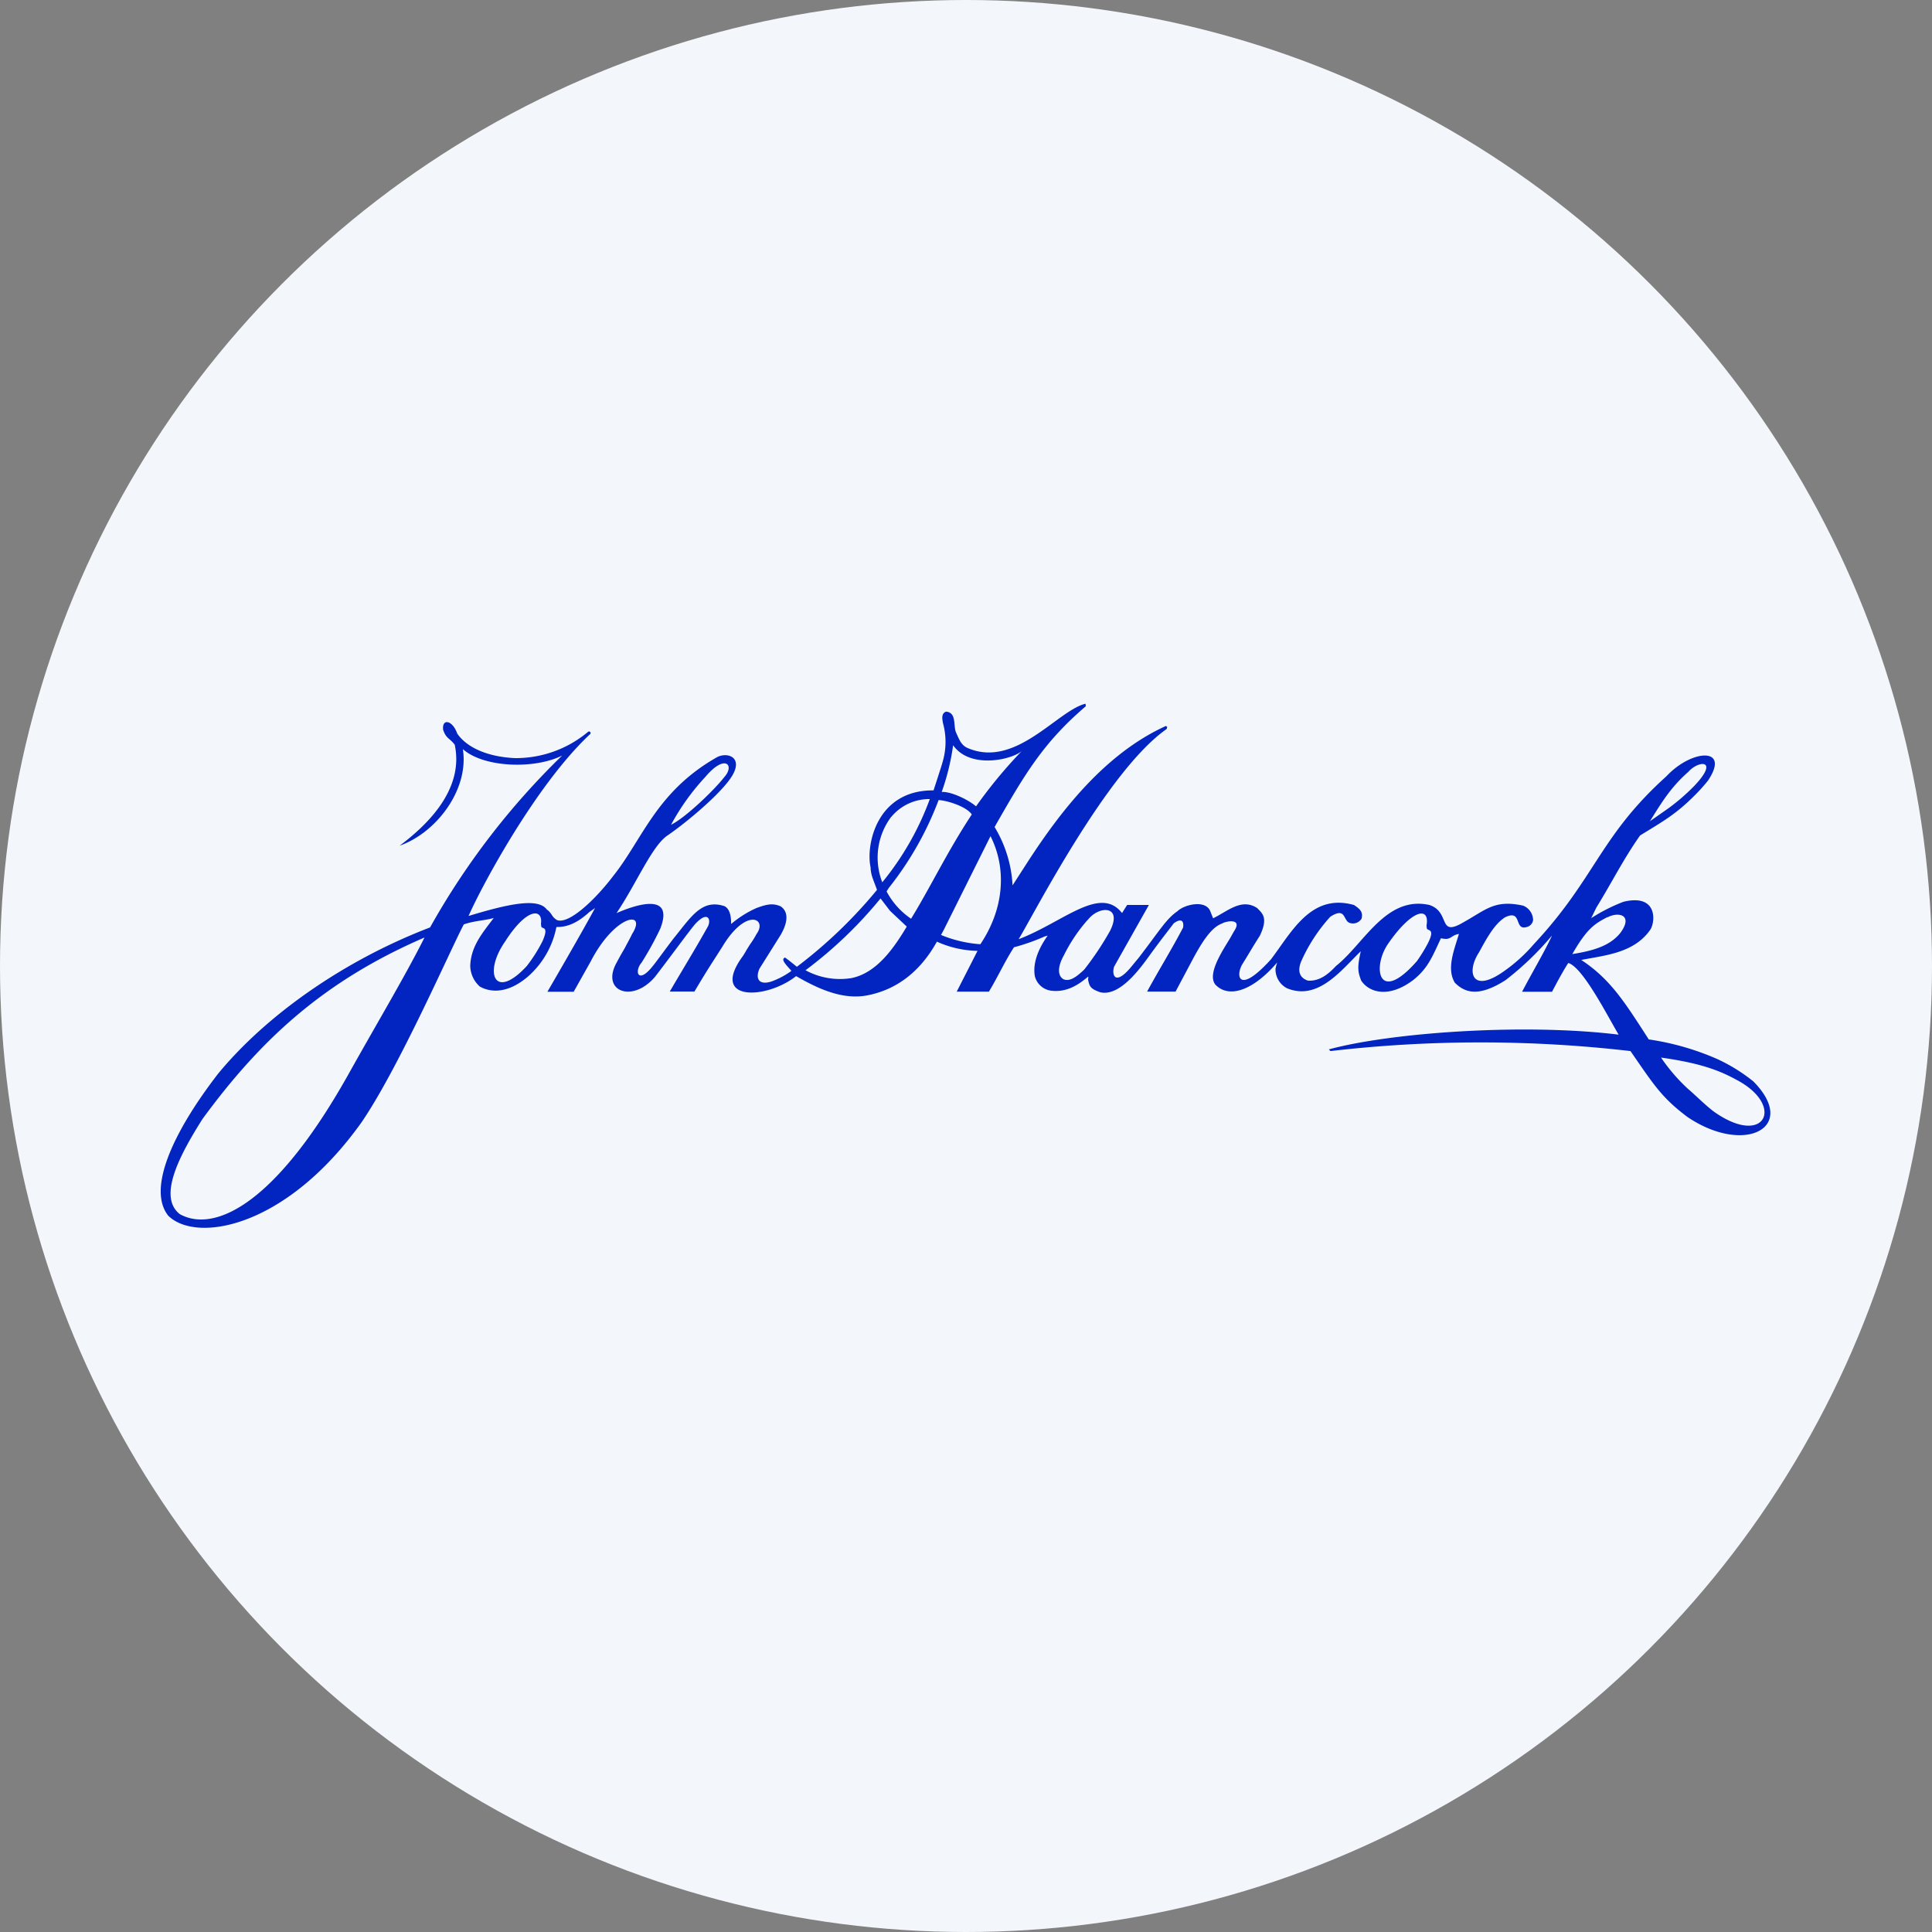
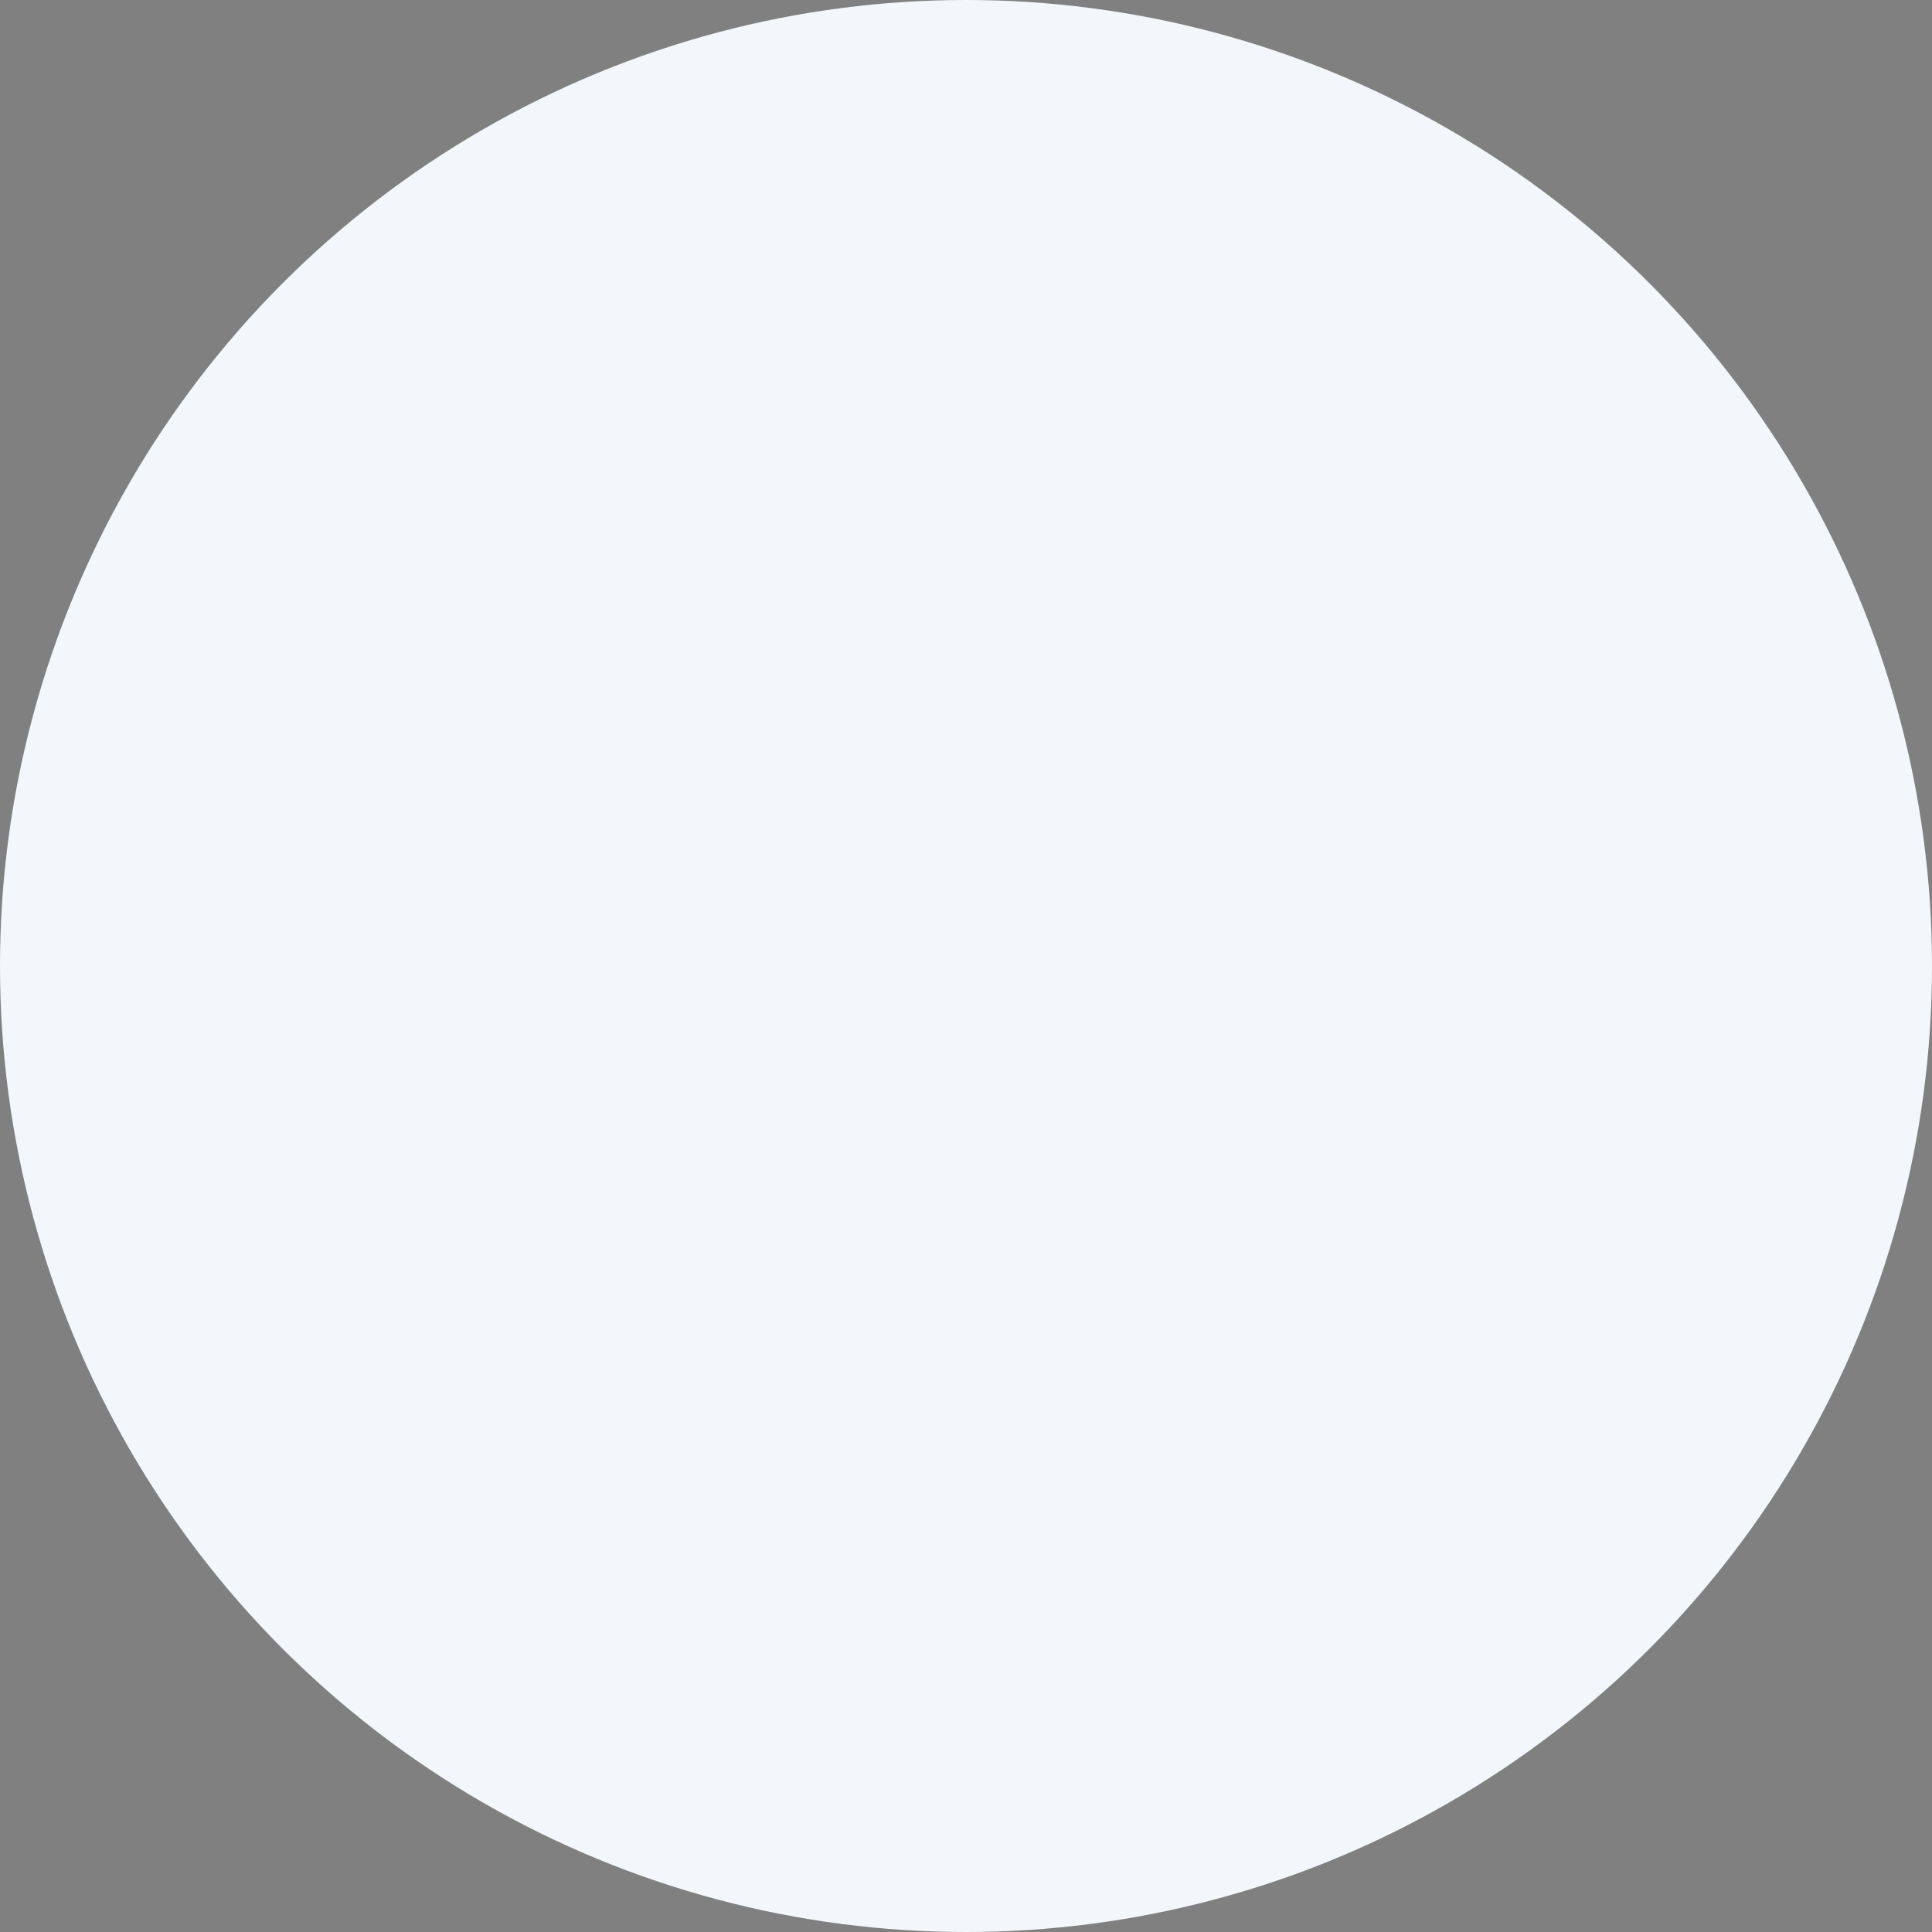
<svg xmlns="http://www.w3.org/2000/svg" id="Layer_1" data-name="Layer 1" viewBox="0 0 300 300" width="300" height="300">
  <rect x="0" y="0" width="300" height="300" fill="#808080" stroke="none" />
  <defs>
    <clipPath id="bz_circular_clip">
      <circle cx="150.0" cy="150.0" r="150.0" />
    </clipPath>
  </defs>
  <g clip-path="url(#bz_circular_clip)">
    <rect x="-1.5" y="-1.5" width="303" height="303" fill="#f3f7fc" />
-     <path d="M168.61,109.66c-6.56,5.61-9.43,10.44-14.17,18.76a19.38,19.38,0,0,1,2.79,9.06l2.58-4c4.75-7.26,11.64-16.41,21.23-20.75,0,0,.19.14.2.12l-.07.34c-9.31,6.48-20.74,29-23,32.65,6.9-2.62,12.65-8.43,16.06-4.06l.79-1.26h3.38L173,150.1c-.39,1.19.08,3.05,2.53.18l1.32-1.6c3.27-4.26,4.25-6,6-7.2,1-1,4.44-1.88,5.12.11l.4,1c2.25-1.08,4.4-3.18,6.84-1.59.75.79,1.79,1.45.41,4.31-1.44,2.27-1.18,1.94-2.64,4.3-1.18,1.84-.74,5,4.38-.65,3.2-4.21,6.21-10.32,12.89-8.43,1,.66,1.43,1.13,1.17,2.13a1.58,1.58,0,0,1-1.92.62c-.94-.42-.53-2.47-2.93-.93a25.78,25.78,0,0,0-4.55,7c-.52,1.33-.32,2.46,1.07,2.92,1.77.12,3.13-.95,4.37-2.28,4.38-3.48,7.73-10.93,14.48-9.47,3.36,1.09,1.25,5.09,5.29,2.7,3.51-1.94,4.84-3.57,9.29-2.59a2.46,2.46,0,0,1,1.54,2.24,1.3,1.3,0,0,1-1,1.08c-2,.6-.63-2.82-3.36-1.51-1.66,1.07-2.8,3.17-4.05,5.46-2,3.07-1.07,6.45,3.9,2.9a25.11,25.11,0,0,0,4.63-4.2c9.62-10.3,10.2-16.71,20.58-26.06,3.94-4.23,10-4.59,6.45.68a28,28,0,0,1-2,2.23c-3,3-4.83,4-8.54,6.28-2.64,3.76-4.26,7.09-6.8,11.22l-.79,1.62a27.31,27.31,0,0,1,5-2.54c5.27-1.29,5,3,4.2,4.3-2.51,3.66-7,4-10.74,4.73,4.53,3,6.7,6.48,10.48,12.34a41.2,41.2,0,0,1,10.71,3.08,27.07,27.07,0,0,1,5.52,3.43c7.08,7.15-1.31,11.54-10.2,5.55-4-3-5.21-4.95-8.87-10.25a202.29,202.29,0,0,0-46.58,0l-.26-.26c9.68-2.63,30.37-4.09,45-2.29-1.74-2.92-5.56-10.48-7.82-11.13C242.5,151.09,241,154,241,154h-4.65c1.38-2.67,3.53-6.28,4.65-8.74a46.18,46.18,0,0,1-7.21,6.93c-4.34,2.78-6.41,1.86-7.88.41-1.34-2.19-.09-5.13.63-7.58-1.37.24-1.15,1.06-2.79.67-1.38,2.94-2,4.63-4.28,6.47-3.78,2.87-6.84,2-8.11.1-.5-1.36-.64-1.93-.06-4.55-3,2.9-6.64,7.77-11.49,5.73a3.32,3.32,0,0,1-1.75-3,6.12,6.12,0,0,1,.27-1c-3.6,4.23-7.42,5.71-9.59,3.47-1.53-1.83,1.77-6.22,2.53-7.69l.36-.63c1.42-2.13-1.4-1.52-1.86-1.19-1.73.6-3.22,3.07-4.53,5.5l-2.7,5.08h-4.42c1.88-3.46,3.79-6.51,5.58-9.93.1-.42.16-1.82-1.44-.68-.66.89-1.56,2-3.2,4.23-1.28,1.7-4.82,7.26-8.21,6.48-1.53-.53-1.65-.92-1.86-1.78-.09-.26.11-.79-.08-.61-1.58,1.35-3.37,2.41-5.63,2.15a3,3,0,0,1-2.59-2.26c-.38-2.18.7-4.49,2-6.3l-.47.13a31.68,31.68,0,0,1-4.77,1.68c-1.39,2.13-2.53,4.65-3.89,6.89h-5l3.23-6.33a16.08,16.08,0,0,1-6.31-1.43c-2.51,4.53-6.15,7.46-10.86,8.35-4,.76-8-1.28-11-3-4.63,3.67-13.53,4-8.24-3.15.92-1.47-.17.23,1.08-1.77a13.06,13.06,0,0,0,1-1.6c1.78-2.4-1.58-4.21-5.27,1.92-1.65,2.6-2.28,3.49-4.36,7H104c2-3.43,3.94-6.57,5.86-10,.65-1.07.12-2.76-2-.39l-.37.46c-1.25,1.6-4,5.34-5.78,7.64-3.5,4.13-8.39,2.26-6-2.13,1.06-2,1.12-1.94,1.51-2.73.54-1,.76-1.41.92-1.77,2.41-3.76-2.6-3.14-6.42,4.25L89.08,154H85s5.09-8.72,7.4-13l-.87.61C90,143,88.38,144,86.4,143.94A13.7,13.7,0,0,1,82,151.62c-3.65,3.14-6.44,2.19-7.51,1.56a4.42,4.42,0,0,1-1.47-3.27c.14-3,1.86-5,3.65-7.37-1.33.4-3,.42-4.65,1-1.93,3.6-10.09,22.3-15.9,30.76-11.69,16.39-25.63,18.78-30,14.47-3.17-4,.38-12.48,7.71-22,7.27-8.86,19.19-17.48,32.95-22.76a116.38,116.38,0,0,1,20.51-26.69c-4.24,2.14-12.15,1.91-15.42-1,1,6.28-4.12,13-9.82,15,5.29-3.94,9.91-9.34,8.56-15.68-.81-1.06-1.33-.92-1.8-2.32-.21-1.79,1.45-1.53,2.19.59,1.6,2.32,5,3.64,9,3.81a17.46,17.46,0,0,0,11.37-4.13l.2.46c-8.46,7.95-16.9,23.79-18.81,28.18,6-1.81,10.75-2.9,12.15-1,.86.62.7,1.13,1.61,1.65,1.93.66,6.1-3.42,8.67-6.82,4.63-5.79,6.72-13.17,16.23-18.53,1.65-.77,4,.12,2.23,3-1.64,2.66-7.07,7.2-10,9.2-2.43,1.64-4.82,7.47-7.92,12.06,2.52-1.11,9.12-3.52,6.79,2.43a49.29,49.29,0,0,1-2.9,5.26c-1.19,1.4-.52,3.46,1.82.43.56-.67,2.53-3.43,3.38-4.47,2.6-3.23,4.25-5.89,7.71-4.72.9.5,1,1.8,1,2.76a16.31,16.31,0,0,1,4-2.51c1.26-.44,2.38-.84,3.71-.22,1.8,1.25.32,3.82,0,4.39l-3.3,5.26c-.66,1.46-.19,2.66,1.87,2a12.47,12.47,0,0,0,3.08-1.64c-.87-1-1.7-1.79-1-2.07.22.11,1.85,1.43,1.85,1.43a73.49,73.49,0,0,0,12.44-11.94c-.67-1.86-.94-2.25-1-3.52-.75-3.45.94-12,9.78-11.93,0,0,1.34-4.08,1.38-4.33a10.87,10.87,0,0,0,.09-6.09c-.17-.86-.22-1.54.47-1.81,1.7.15,1.08,2.22,1.57,3.28s.79,2,1.9,2.42c7.39,3.08,13.8-5.84,18.18-6.93Zm-59,10.89a35.75,35.75,0,0,0-5.41,7.52c2.31-1.13,6.91-5.61,8.27-7.41C114.11,118.86,112.64,117,109.6,120.55Zm152.59-.73c-2.81,2.47-4.16,4.77-6,7.7l2.86-2a31.76,31.76,0,0,0,4-3.46C267,117.94,263.84,118,262.19,119.82Zm-123.8,7A10.56,10.56,0,0,0,137,137a44.48,44.48,0,0,0,7.38-12.92A7.63,7.63,0,0,0,138.39,126.86Zm7.36-2.62A50.5,50.5,0,0,1,138,137.89l-.33.53a11.77,11.77,0,0,0,3.8,4.24c3-4.87,5.6-10.39,9.43-16.19C150,125.15,146.83,124.26,145.75,124.24Zm8.06,5.61-7.3,14.64-.4.73a19.59,19.59,0,0,0,6.11,1.44C156,141,156.3,134.77,153.81,129.85Zm-15.62,11.62-1.47-1.92a65.94,65.94,0,0,1-11.65,11.15,11.19,11.19,0,0,0,7.12,1.22c4-.8,6.68-4.8,8.6-8Zm30.7,1.4a25,25,0,0,0-3.71,5.53c-1.12,2-.86,3.3,0,3.72.75.26,1.59,0,3.18-1.54a46.6,46.6,0,0,0,4-6C174.38,140.52,170.6,140.6,168.89,142.87Zm52.61.9c.55-3.12-2.33-2.45-5.94,2.78-2.54,3.64-1.59,9.61,4.44,2.74a24.47,24.47,0,0,0,1.65-2.66c1.38-2.67-.15-1.9-.11-2.53Zm28.09-1.32c-1.92,1-3.15,1.71-5.45,5.74,3.13-.5,5.8-1.22,7.46-3.29C253.65,142.1,251.38,141.51,249.59,142.45ZM65.93,145.57c-15.71,6.78-25.51,15.93-34.49,28.19-3.49,5.53-7,12.06-3.52,14.77C33,191.36,42.4,187.63,54,167c4.42-7.92,9-15.58,11.93-21.45Zm192,18.66a28.14,28.14,0,0,0,4.17,4.84c1.07.89,3,2.85,4.3,3.73,7.73,5.29,10.79-1.17,3.24-5.13C266.93,166.19,264,165.08,258,164.23ZM148,115.72a36.11,36.11,0,0,1-1.77,7.25c1.4-.07,4,1.11,5.33,2.24a74.33,74.33,0,0,1,7.11-8.6C157.21,117.94,150.65,119.5,148,115.72Zm-64,27.72c.33-2.39-2.16-2.58-5.56,2.75-3.4,4.86-1.65,9.27,3.37,3.8a23.61,23.61,0,0,0,2.44-3.86c1.11-2.57-.24-1.72-.21-2.36Zm7.28-29.76a.24.24,0,1,1,.3.36C91.47,114,91.26,113.76,91.33,113.68Z" fill="#0224c0" />
  </g>
</svg>